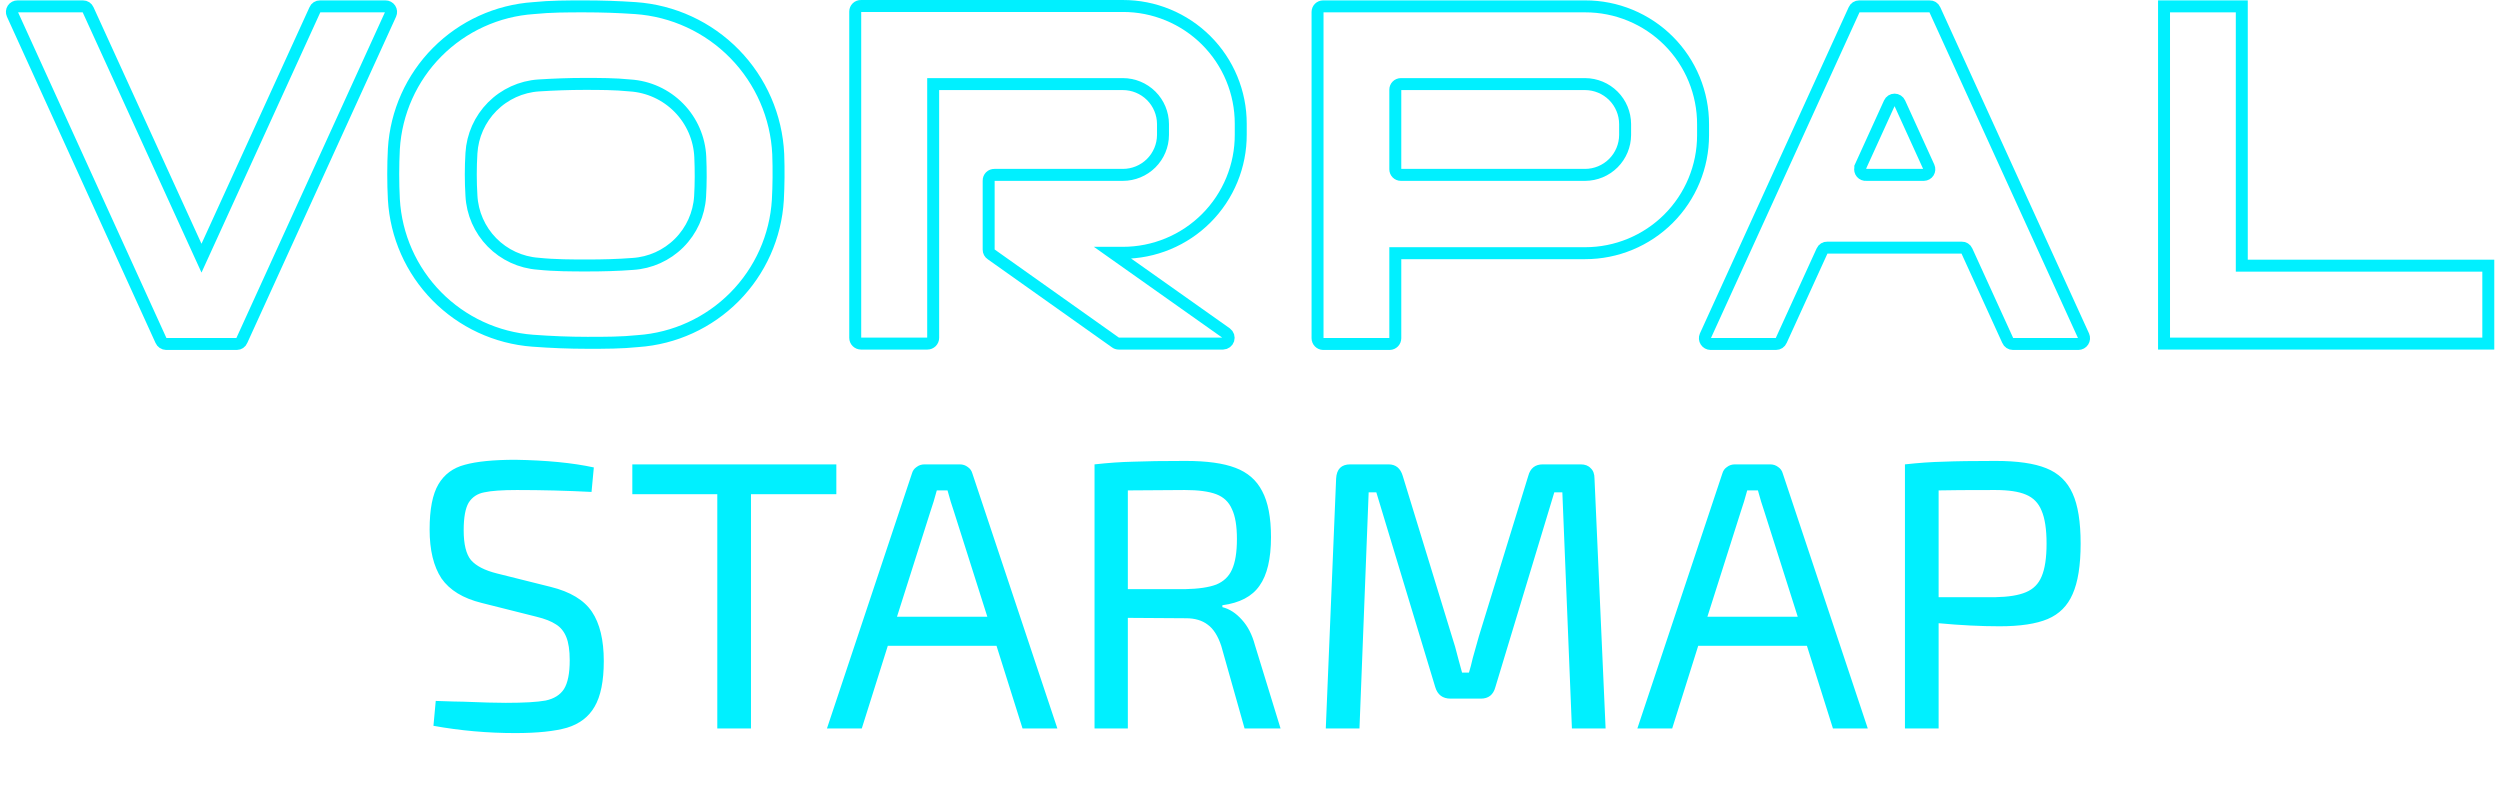
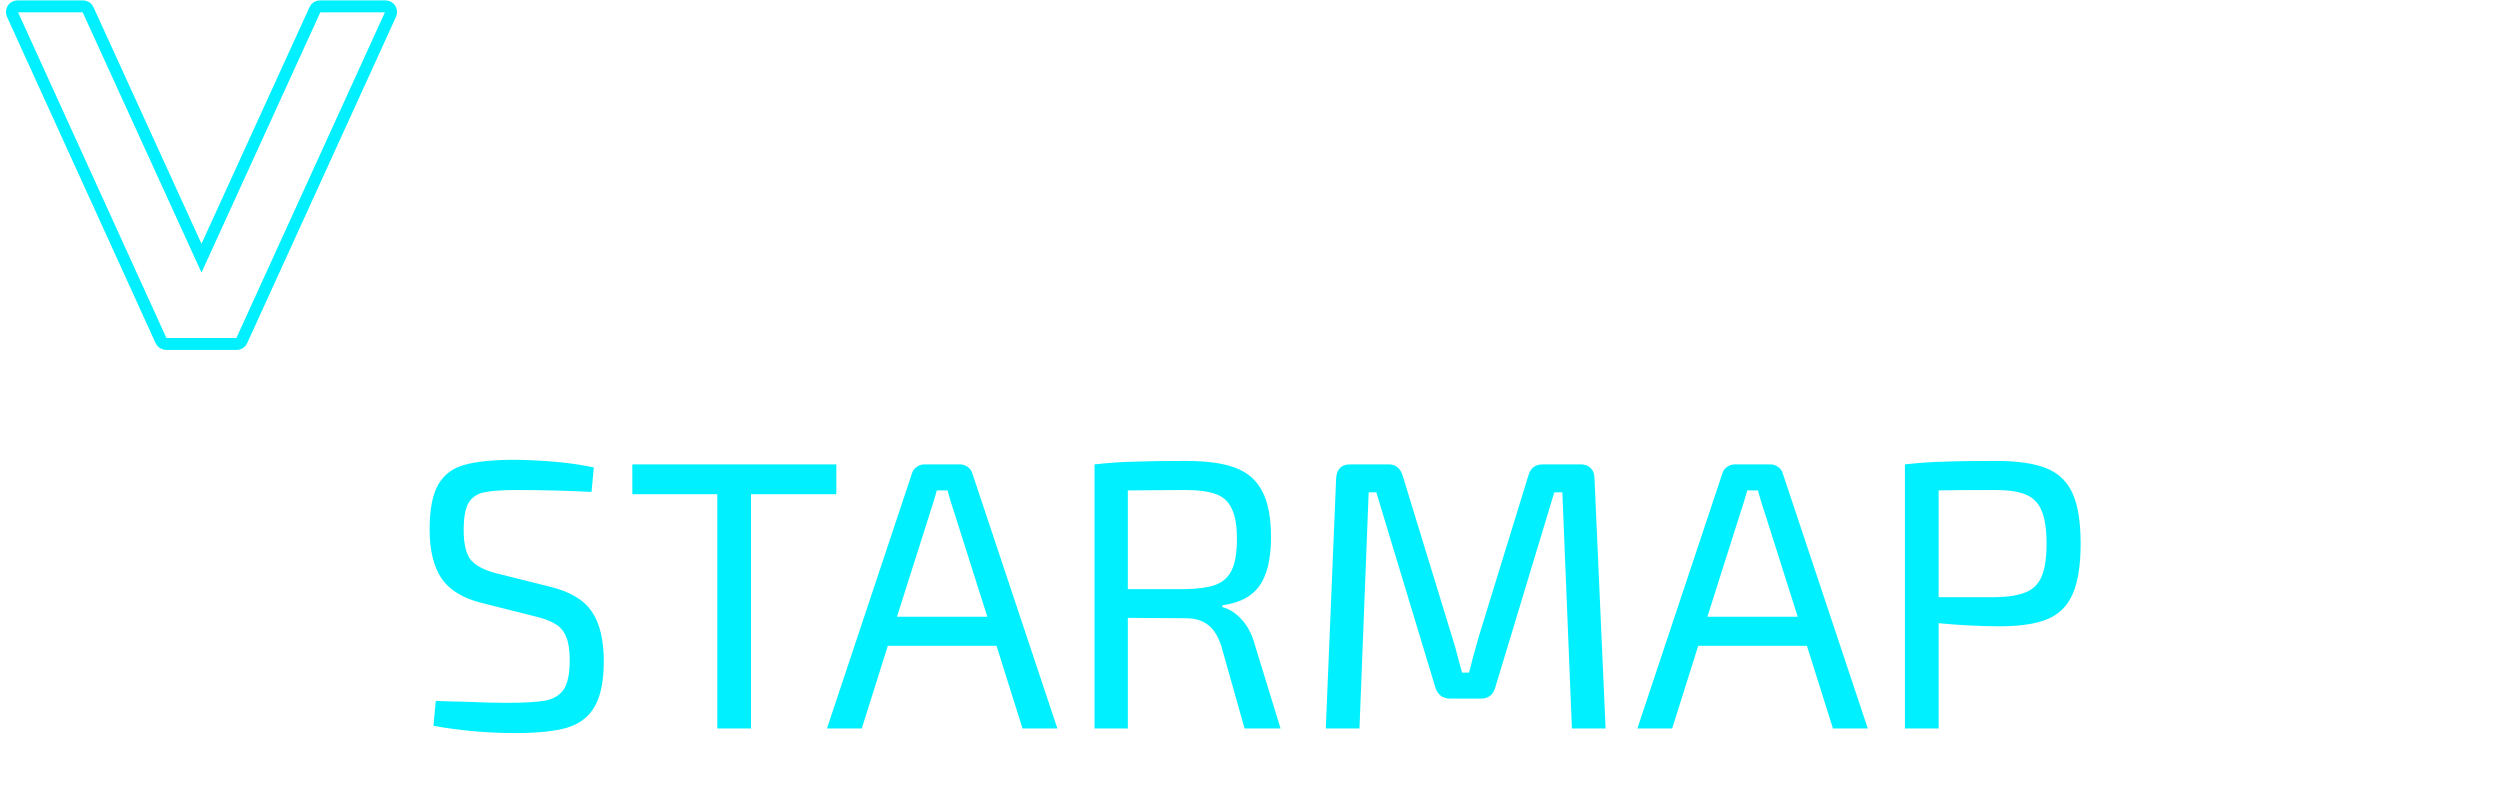
<svg xmlns="http://www.w3.org/2000/svg" width="418" height="135" viewBox="0 0 418 135" fill="none">
  <path d="M52.662 1.61L33.69 43.167L14.719 1.61C14.649 1.447 14.532 1.308 14.384 1.211C14.235 1.114 14.061 1.063 13.884 1.065H2.938C2.78 1.062 2.625 1.098 2.485 1.171C2.346 1.245 2.227 1.352 2.141 1.483C2.054 1.615 2.002 1.766 1.99 1.923C1.978 2.08 2.006 2.237 2.071 2.38L26.917 56.934C26.991 57.103 27.112 57.248 27.265 57.35C27.419 57.453 27.599 57.509 27.784 57.512H39.597C39.778 57.511 39.955 57.455 40.103 57.352C40.252 57.249 40.367 57.103 40.431 56.934L65.31 2.38C65.375 2.237 65.403 2.08 65.39 1.923C65.378 1.766 65.326 1.615 65.24 1.483C65.153 1.352 65.035 1.245 64.895 1.171C64.756 1.098 64.6 1.062 64.443 1.065H53.496C53.318 1.059 53.142 1.108 52.993 1.206C52.843 1.303 52.728 1.445 52.662 1.61Z" stroke="#00F0FF" stroke-width="2" stroke-miterlimit="10" />
-   <path d="M310.015 1.61L285.137 56.164C285.073 56.309 285.047 56.468 285.059 56.626C285.072 56.784 285.123 56.937 285.209 57.07C285.295 57.203 285.412 57.313 285.551 57.39C285.689 57.468 285.845 57.509 286.003 57.512H296.95C297.135 57.513 297.317 57.458 297.472 57.355C297.626 57.253 297.746 57.106 297.817 56.934L304.654 41.948C304.726 41.78 304.847 41.637 305.002 41.54C305.157 41.442 305.338 41.394 305.521 41.402H327.991C328.174 41.394 328.355 41.442 328.51 41.54C328.665 41.637 328.786 41.78 328.858 41.948L335.696 56.934C335.766 57.106 335.886 57.253 336.04 57.355C336.195 57.458 336.377 57.513 336.562 57.512H347.509C347.667 57.509 347.823 57.468 347.961 57.39C348.1 57.313 348.217 57.203 348.303 57.07C348.389 56.937 348.44 56.784 348.453 56.626C348.465 56.468 348.439 56.309 348.375 56.164L323.497 1.61C323.425 1.442 323.304 1.3 323.149 1.202C322.994 1.105 322.813 1.057 322.63 1.065H310.849C310.672 1.063 310.498 1.114 310.349 1.211C310.201 1.308 310.085 1.447 310.015 1.61V1.61ZM311.042 27.924L315.921 17.206C315.995 17.042 316.114 16.902 316.265 16.804C316.416 16.706 316.592 16.654 316.772 16.654C316.952 16.654 317.128 16.706 317.279 16.804C317.43 16.902 317.55 17.042 317.623 17.206L322.502 27.924C322.566 28.065 322.594 28.22 322.583 28.374C322.573 28.528 322.524 28.677 322.441 28.808C322.358 28.939 322.244 29.047 322.109 29.122C321.974 29.197 321.822 29.238 321.667 29.24H312.037C311.888 29.255 311.738 29.234 311.599 29.178C311.46 29.123 311.337 29.035 311.239 28.921C311.141 28.808 311.072 28.673 311.038 28.527C311.004 28.382 311.005 28.23 311.042 28.085V27.924Z" stroke="#00F0FF" stroke-width="2" stroke-miterlimit="10" />
-   <path d="M374.827 44.419V1.065H361.826V44.419V57.448H374.827H416.044V44.419H374.827Z" stroke="#00F0FF" stroke-width="2" stroke-miterlimit="10" />
-   <path d="M130.121 25.774C129.829 19.484 127.235 13.521 122.831 9.018C118.428 4.515 112.522 1.788 106.238 1.354C103.413 1.161 100.589 1.065 97.732 1.065C94.875 1.065 92.05 1.065 89.225 1.354C83.135 1.764 77.403 4.378 73.101 8.708C68.8 13.037 66.224 18.785 65.855 24.876C65.711 27.698 65.711 30.526 65.855 33.348C66.204 39.428 68.749 45.174 73.019 49.519C77.287 53.863 82.99 56.51 89.064 56.966C92.114 57.191 95.163 57.319 98.213 57.319C101.263 57.319 103.863 57.319 106.688 57.031C112.783 56.605 118.516 53.977 122.816 49.637C127.116 45.297 129.69 39.541 130.057 33.444C130.186 31.005 130.218 28.406 130.121 25.774ZM117.056 32.866C116.874 35.794 115.629 38.554 113.554 40.629C111.479 42.703 108.718 43.948 105.789 44.13C103.285 44.323 100.717 44.387 98.213 44.387C95.709 44.387 92.724 44.387 89.995 44.098C87.063 43.89 84.308 42.617 82.25 40.518C80.192 38.42 78.974 35.641 78.824 32.706C78.68 30.344 78.68 27.976 78.824 25.614C78.997 22.682 80.234 19.915 82.302 17.829C84.37 15.744 87.129 14.484 90.059 14.286C92.596 14.126 95.163 14.029 97.7 14.029C100.235 14.029 102.804 14.029 105.34 14.286C108.43 14.481 111.339 15.811 113.508 18.021C115.677 20.23 116.952 23.163 117.088 26.256C117.185 28.47 117.185 30.684 117.056 32.866V32.866Z" stroke="#00F0FF" stroke-width="2" stroke-miterlimit="10" />
-   <path d="M265.042 1.065H221.224C220.977 1.065 220.74 1.163 220.566 1.337C220.391 1.512 220.293 1.749 220.293 1.995V56.549C220.293 56.799 220.39 57.039 220.564 57.219C220.737 57.398 220.974 57.504 221.224 57.512H232.363C232.613 57.504 232.849 57.398 233.023 57.219C233.197 57.039 233.294 56.799 233.294 56.549V42.333H265.042C270.269 42.333 275.282 40.257 278.979 36.562C282.675 32.867 284.752 27.855 284.752 22.63V20.8C284.76 18.209 284.256 15.642 283.269 13.245C282.282 10.849 280.831 8.672 278.999 6.838C277.168 5.004 274.992 3.55 272.597 2.559C270.201 1.568 267.634 1.061 265.042 1.065ZM271.719 22.565C271.71 24.333 271.004 26.026 269.754 27.276C268.503 28.526 266.81 29.232 265.042 29.24H234.225C233.978 29.24 233.741 29.142 233.566 28.968C233.392 28.793 233.294 28.556 233.294 28.31V14.992C233.294 14.745 233.392 14.508 233.566 14.334C233.741 14.159 233.978 14.061 234.225 14.061H265.042C266.81 14.07 268.503 14.776 269.754 16.026C271.004 17.276 271.71 18.969 271.719 20.736V22.565Z" stroke="#00F0FF" stroke-width="2" stroke-miterlimit="10" />
-   <path d="M187.743 42.269H186.041L205.045 55.715C205.205 55.834 205.324 56.001 205.385 56.19C205.446 56.38 205.447 56.584 205.387 56.775C205.327 56.965 205.209 57.132 205.05 57.252C204.891 57.373 204.699 57.441 204.499 57.448H187.037C186.838 57.448 186.645 57.38 186.491 57.255L165.722 42.526C165.592 42.444 165.486 42.33 165.413 42.195C165.34 42.06 165.302 41.909 165.304 41.755V30.203C165.3 30.075 165.322 29.948 165.368 29.829C165.415 29.71 165.486 29.602 165.576 29.512C165.667 29.422 165.775 29.351 165.894 29.304C166.012 29.258 166.14 29.236 166.267 29.24H187.743C189.517 29.24 191.218 28.538 192.476 27.287C193.733 26.036 194.443 24.339 194.452 22.565V20.736C194.443 18.963 193.733 17.265 192.476 16.014C191.218 14.764 189.517 14.061 187.743 14.061H156.027V56.485C156.027 56.74 155.926 56.985 155.745 57.166C155.564 57.346 155.319 57.448 155.064 57.448H143.957C143.702 57.448 143.457 57.346 143.276 57.166C143.096 56.985 142.994 56.74 142.994 56.485V1.931C142.994 1.806 143.019 1.683 143.068 1.567C143.117 1.452 143.188 1.348 143.278 1.262C143.368 1.175 143.474 1.107 143.591 1.062C143.708 1.017 143.832 0.996 143.957 1.001H187.743C190.33 0.996 192.892 1.502 195.283 2.489C197.674 3.475 199.847 4.924 201.678 6.751C203.509 8.578 204.961 10.748 205.952 13.137C206.943 15.525 207.453 18.086 207.453 20.672V22.501C207.461 25.094 206.958 27.663 205.971 30.061C204.984 32.459 203.534 34.639 201.703 36.475C199.871 38.312 197.696 39.769 195.3 40.763C192.905 41.757 190.337 42.269 187.743 42.269V42.269Z" stroke="#00F0FF" stroke-width="2" stroke-miterlimit="10" />
  <path d="M86.168 76.875C91.374 76.96 95.747 77.387 99.288 78.155L98.904 82.251C94.766 82.037 90.606 81.931 86.424 81.931C83.95 81.931 82.136 82.059 80.984 82.315C79.832 82.528 78.958 83.104 78.361 84.043C77.806 84.981 77.528 86.517 77.528 88.651C77.528 90.998 77.934 92.662 78.745 93.643C79.598 94.624 81.049 95.371 83.097 95.883L92.056 98.123C95.342 98.933 97.646 100.32 98.969 102.283C100.291 104.246 100.953 106.998 100.953 110.539C100.953 113.867 100.441 116.406 99.416 118.155C98.435 119.862 96.899 121.035 94.808 121.675C92.718 122.272 89.838 122.571 86.168 122.571C81.518 122.571 76.953 122.166 72.472 121.355L72.856 117.195C75.246 117.28 76.782 117.323 77.465 117.323C80.579 117.451 82.947 117.515 84.569 117.515C87.598 117.515 89.817 117.387 91.225 117.131C92.632 116.832 93.656 116.192 94.296 115.211C94.936 114.187 95.257 112.587 95.257 110.411C95.257 108.747 95.064 107.446 94.68 106.507C94.296 105.568 93.721 104.864 92.953 104.395C92.184 103.883 91.097 103.456 89.689 103.115L80.537 100.811C77.422 100.043 75.182 98.677 73.817 96.715C72.494 94.71 71.832 91.979 71.832 88.523C71.832 85.152 72.323 82.635 73.305 80.971C74.286 79.307 75.758 78.219 77.721 77.707C79.726 77.152 82.542 76.875 86.168 76.875ZM139.836 82.635H125.564V121.803H119.932V82.635H105.724V77.643H139.836V82.635ZM166.617 107.979H148.441L144.089 121.803H138.265L152.473 79.179C152.601 78.71 152.857 78.347 153.241 78.091C153.625 77.792 154.073 77.643 154.585 77.643H160.473C160.985 77.643 161.433 77.792 161.817 78.091C162.201 78.347 162.457 78.71 162.585 79.179L176.793 121.803H170.969L166.617 107.979ZM165.081 103.115L159.513 85.579C159.129 84.469 158.766 83.275 158.425 81.995H156.633C156.292 83.275 155.929 84.469 155.545 85.579L149.977 103.115H165.081ZM214.11 121.803H208.094L204.19 107.979C203.635 106.315 202.888 105.142 201.95 104.459C201.011 103.734 199.795 103.371 198.302 103.371L188.574 103.307V121.803H183.006V77.643C185.31 77.387 187.464 77.237 189.47 77.195C191.518 77.109 194.44 77.067 198.238 77.067C201.779 77.067 204.552 77.451 206.558 78.219C208.606 78.987 210.099 80.288 211.038 82.123C212.019 83.957 212.51 86.517 212.51 89.803C212.51 93.43 211.87 96.139 210.59 97.931C209.352 99.723 207.283 100.811 204.382 101.195V101.515C205.576 101.814 206.664 102.518 207.646 103.627C208.627 104.694 209.352 106.102 209.822 107.851L214.11 121.803ZM198.11 98.507C200.371 98.464 202.12 98.208 203.358 97.739C204.595 97.227 205.47 96.395 205.982 95.243C206.536 94.048 206.814 92.341 206.814 90.123C206.814 87.947 206.536 86.283 205.982 85.131C205.47 83.936 204.595 83.104 203.358 82.635C202.12 82.165 200.371 81.931 198.11 81.931L188.574 81.995V98.507H198.11ZM264.296 77.643C265.021 77.643 265.576 77.856 265.96 78.283C266.387 78.667 266.6 79.243 266.6 80.011L268.456 121.803H262.824L261.224 82.315H259.88L250.024 114.891C249.683 116.171 248.872 116.811 247.592 116.811H242.536C241.213 116.811 240.36 116.171 239.976 114.891L230.12 82.315H228.84L227.304 121.803H221.672L223.4 80.011C223.485 78.432 224.275 77.643 225.768 77.643H232.168C233.363 77.643 234.152 78.283 234.536 79.563L242.792 106.507C243.091 107.36 243.453 108.64 243.88 110.347L244.456 112.459H245.608C245.821 111.776 246.035 110.966 246.248 110.027L247.272 106.379L255.528 79.563C255.869 78.283 256.68 77.643 257.96 77.643H264.296ZM302.117 107.979H283.941L279.589 121.803H273.765L287.973 79.179C288.101 78.71 288.357 78.347 288.741 78.091C289.125 77.792 289.573 77.643 290.085 77.643H295.973C296.485 77.643 296.933 77.792 297.317 78.091C297.701 78.347 297.957 78.71 298.085 79.179L312.293 121.803H306.469L302.117 107.979ZM300.581 103.115L295.013 85.579C294.629 84.469 294.266 83.275 293.925 81.995H292.133C291.792 83.275 291.429 84.469 291.045 85.579L285.477 103.115H300.581ZM333.674 77.067C337.3 77.067 340.116 77.472 342.122 78.283C344.17 79.094 345.642 80.501 346.538 82.507C347.434 84.469 347.882 87.264 347.882 90.891C347.882 94.517 347.434 97.334 346.538 99.339C345.684 101.302 344.297 102.688 342.378 103.499C340.458 104.31 337.77 104.715 334.314 104.715C331.199 104.715 327.807 104.544 324.138 104.203V121.803H318.506V77.643C320.81 77.387 322.964 77.237 324.97 77.195C326.975 77.109 329.876 77.067 333.674 77.067ZM333.61 99.851C335.828 99.808 337.535 99.531 338.73 99.019C339.967 98.507 340.842 97.632 341.354 96.395C341.908 95.115 342.186 93.28 342.186 90.891C342.186 88.501 341.908 86.667 341.354 85.387C340.842 84.107 339.967 83.211 338.73 82.699C337.535 82.187 335.828 81.931 333.61 81.931C328.959 81.931 325.802 81.952 324.138 81.995V99.851H333.61Z" fill="#00F0FF" />
</svg>